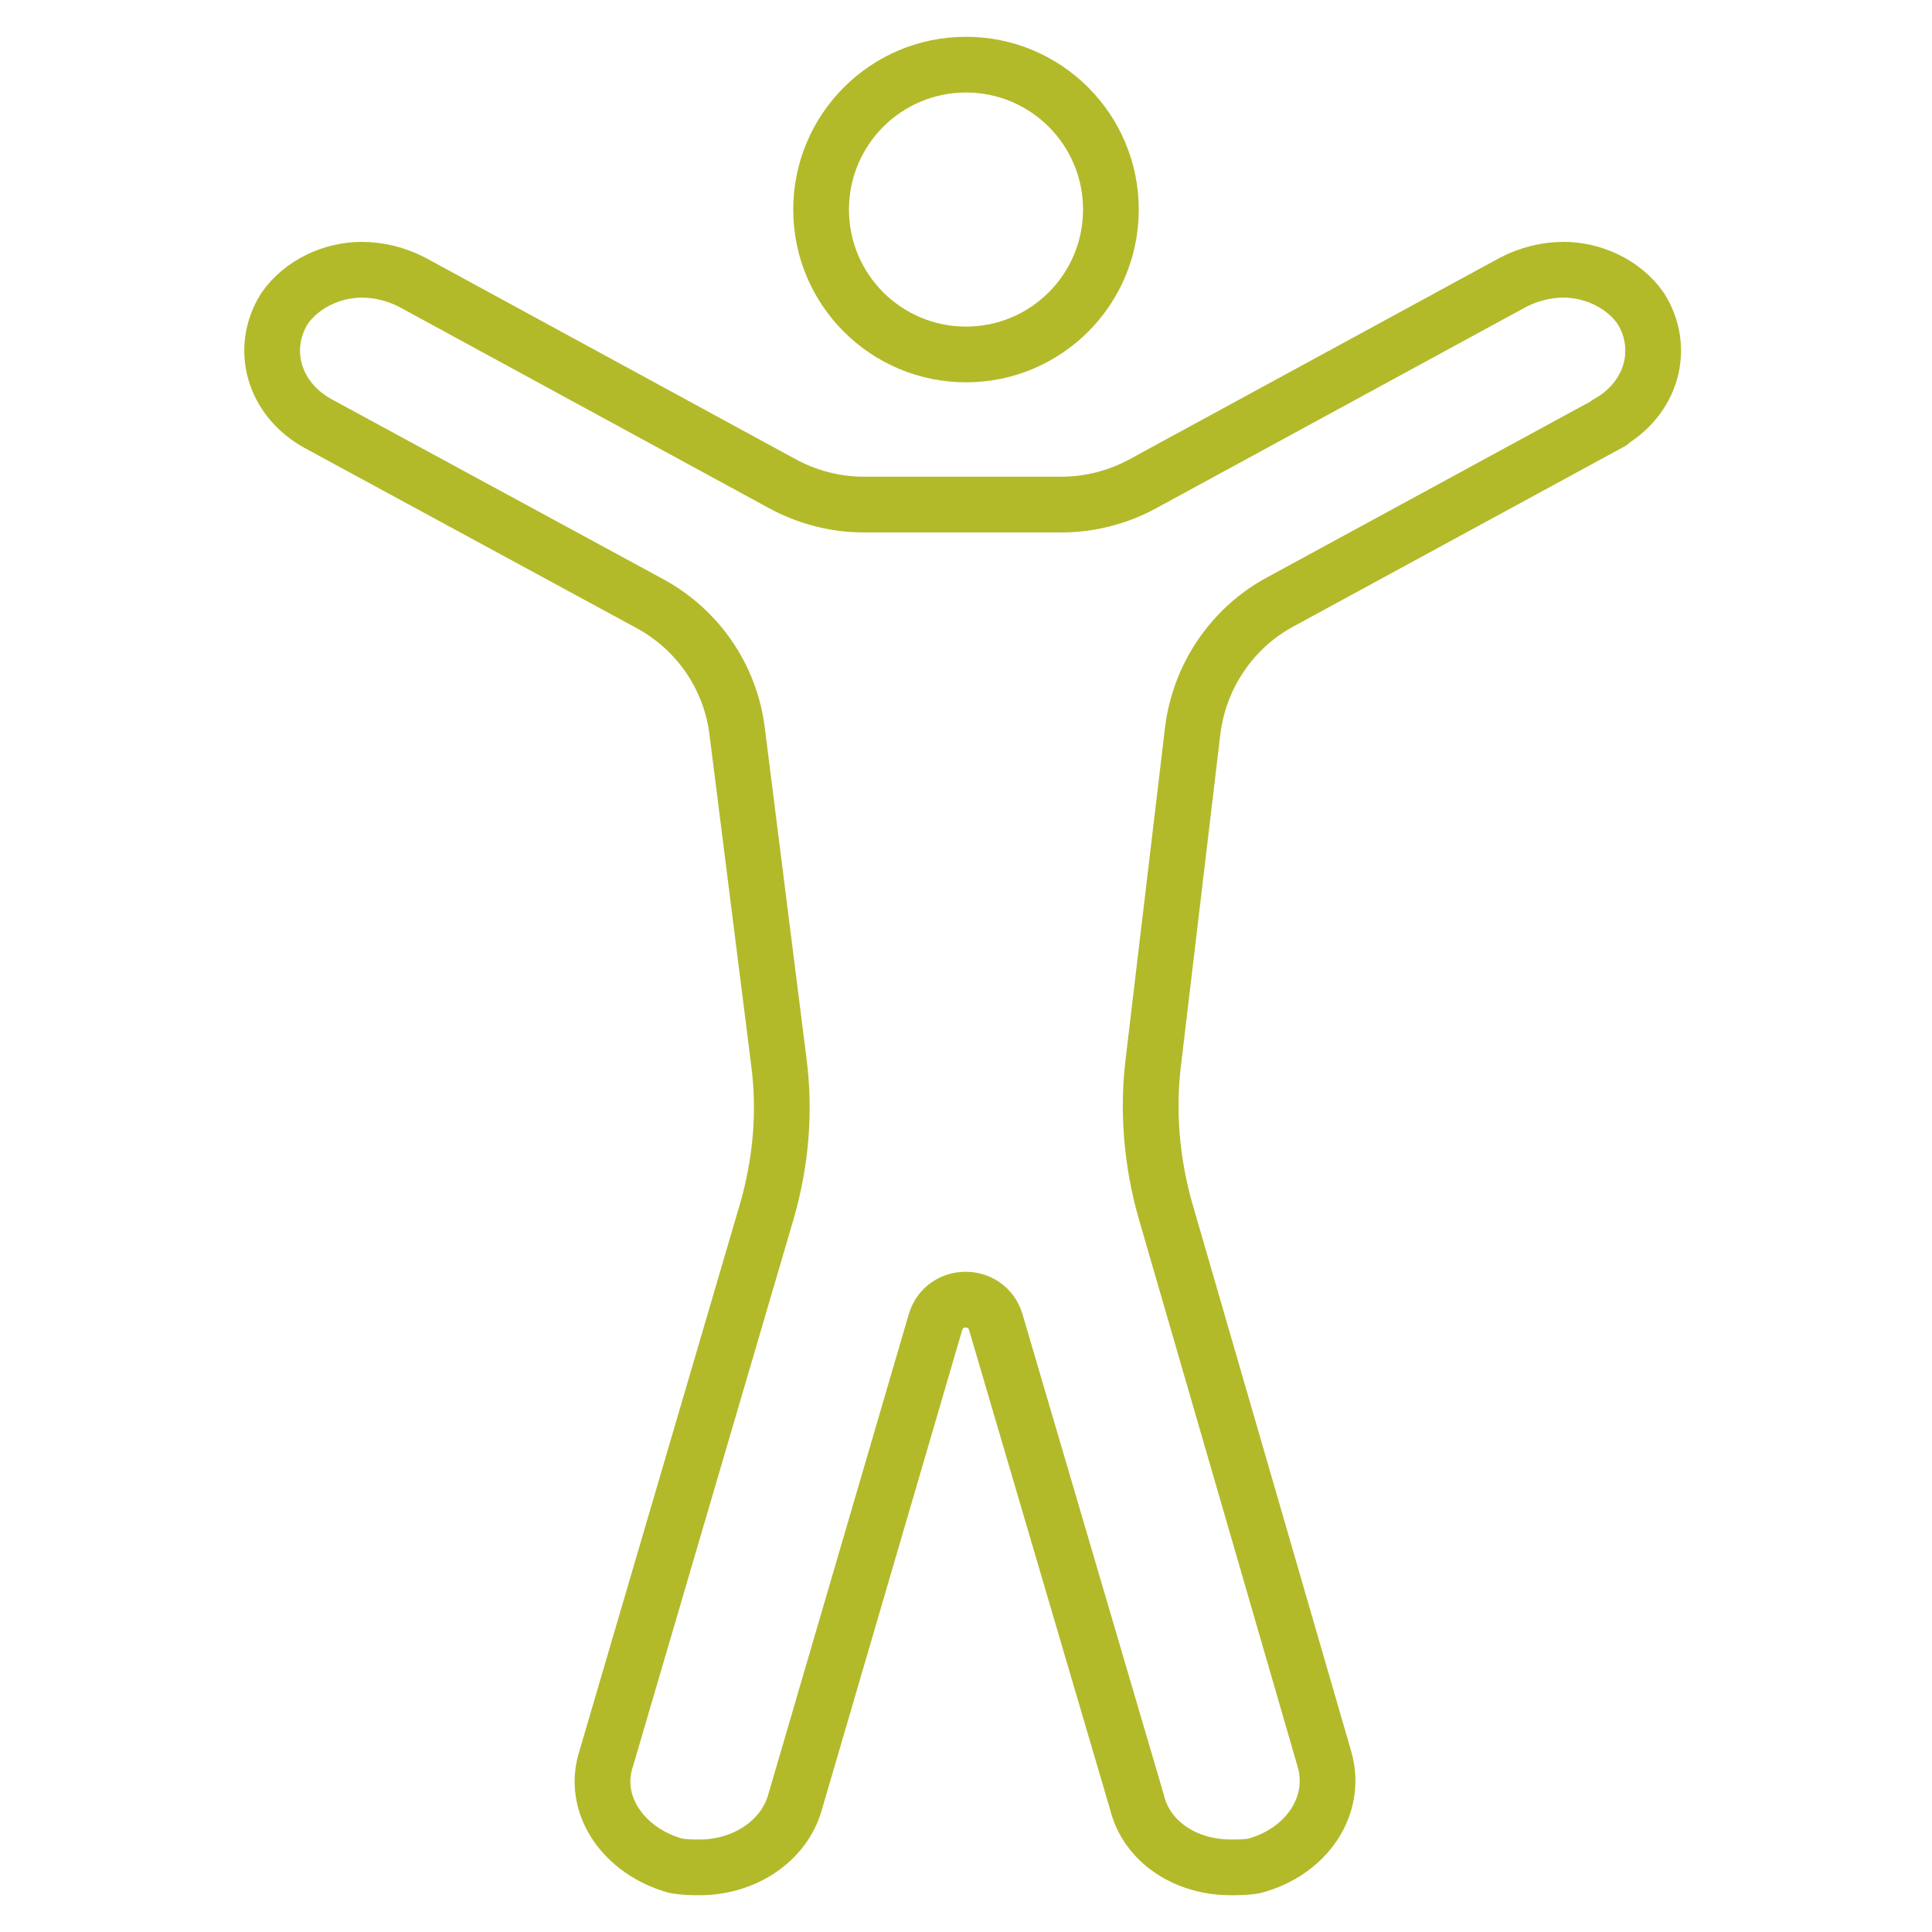
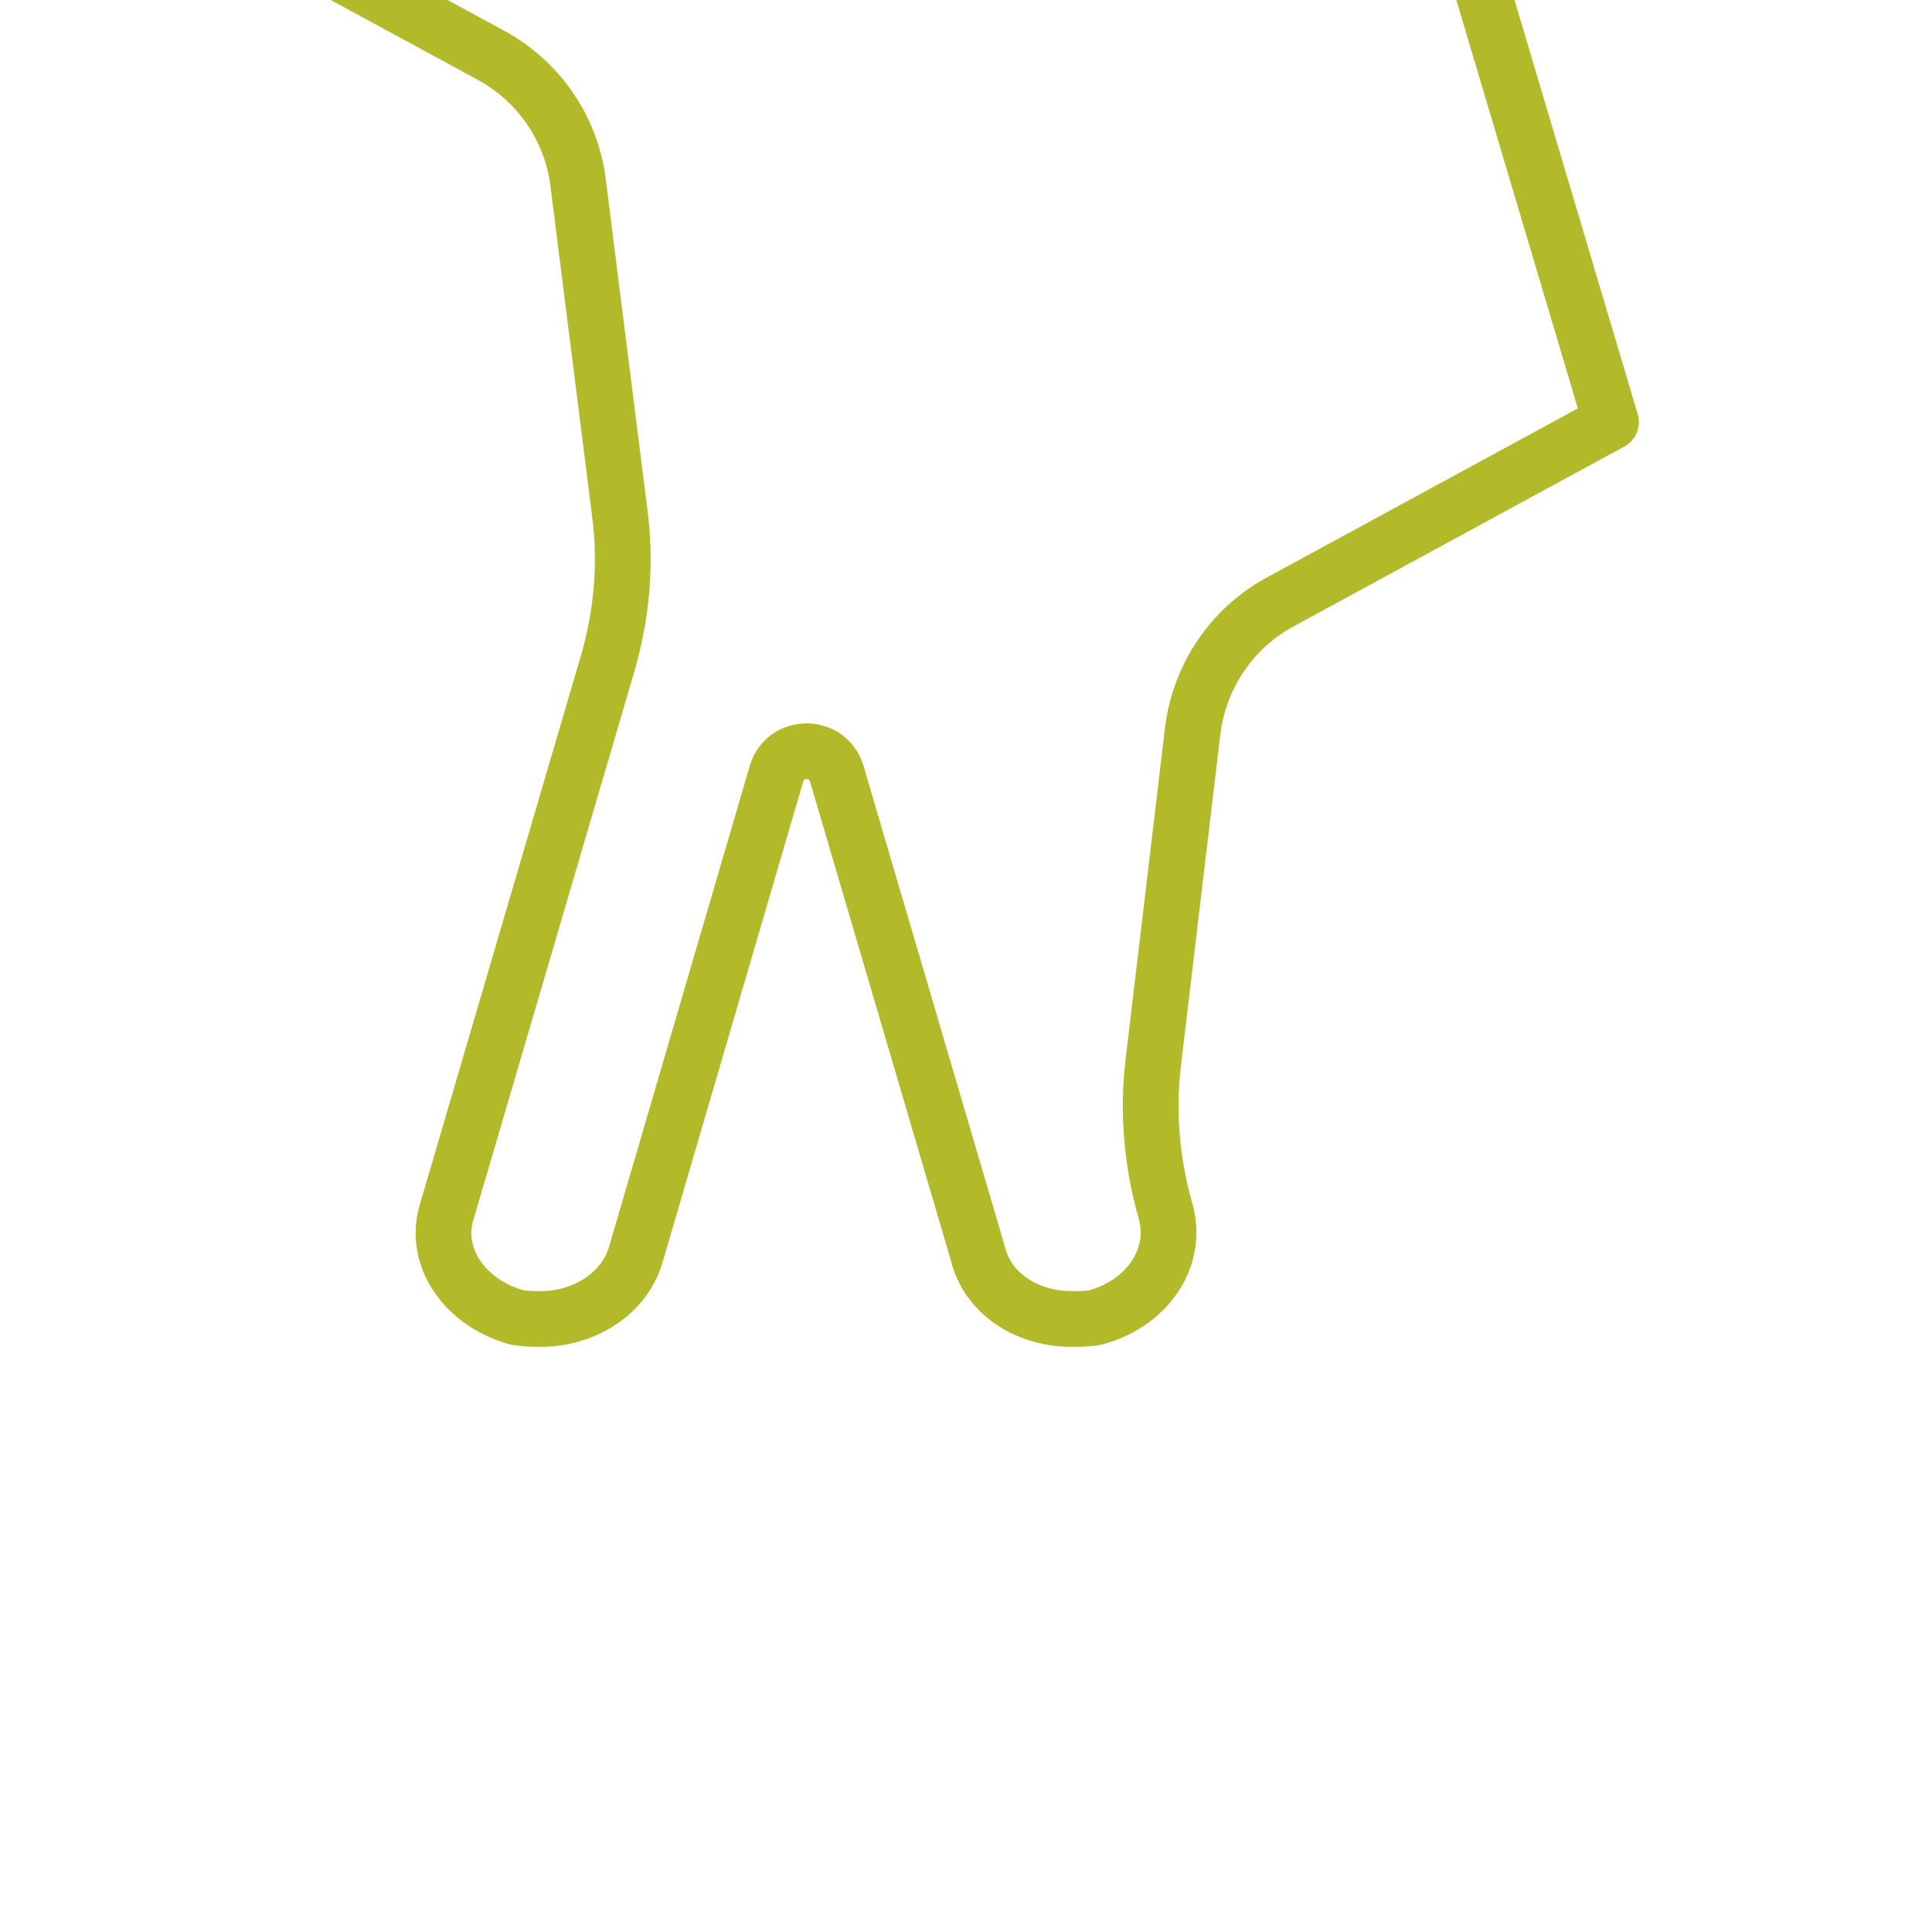
<svg xmlns="http://www.w3.org/2000/svg" id="Warstwa_1" data-name="Warstwa 1" viewBox="0 0 26 26">
  <defs>
    <style>
      .cls-1 {
        fill: none;
        stroke: #B2BA2A;
        stroke-linecap: round;
        stroke-linejoin: round;
        stroke-width: .75px;
      }
    </style>
  </defs>
-   <path class="cls-1" d="M21.68,5.68l-4.45,2.42c-.65.35-1.09,1-1.18,1.74l-.53,4.46c-.08.66-.02,1.34.16,1.98l2.14,7.38c.19.63-.23,1.26-.94,1.45-.11.02-.21.02-.32.02-.6,0-1.13-.34-1.26-.88l-1.9-6.46c-.12-.4-.69-.4-.81,0l-1.89,6.46c-.15.54-.7.88-1.28.88-.11,0-.19,0-.32-.02-.7-.19-1.15-.82-.94-1.45l2.16-7.36c.19-.66.25-1.34.16-2.02l-.56-4.44c-.09-.73-.53-1.37-1.18-1.72l-4.46-2.42c-.6-.33-.79-1.01-.45-1.55.23-.33.64-.52,1.04-.52.23,0,.47.06.68.17l4.98,2.71c.33.18.71.28,1.09.28h2.67c.38,0,.76-.1,1.09-.28l4.98-2.71c.21-.11.45-.17.68-.17.4,0,.81.19,1.04.52.34.54.15,1.22-.45,1.55Z" />
-   <circle class="cls-1" cx="13" cy="2.82" r="1.95" />
+   <path class="cls-1" d="M21.68,5.68l-4.45,2.42c-.65.35-1.09,1-1.18,1.74l-.53,4.46c-.08.66-.02,1.34.16,1.98c.19.63-.23,1.26-.94,1.45-.11.02-.21.02-.32.02-.6,0-1.13-.34-1.26-.88l-1.9-6.46c-.12-.4-.69-.4-.81,0l-1.89,6.46c-.15.54-.7.88-1.28.88-.11,0-.19,0-.32-.02-.7-.19-1.15-.82-.94-1.45l2.16-7.36c.19-.66.25-1.34.16-2.02l-.56-4.44c-.09-.73-.53-1.37-1.18-1.72l-4.46-2.42c-.6-.33-.79-1.01-.45-1.55.23-.33.64-.52,1.04-.52.23,0,.47.06.68.17l4.98,2.71c.33.18.71.28,1.09.28h2.67c.38,0,.76-.1,1.09-.28l4.98-2.71c.21-.11.45-.17.68-.17.4,0,.81.19,1.04.52.34.54.15,1.22-.45,1.55Z" />
</svg>